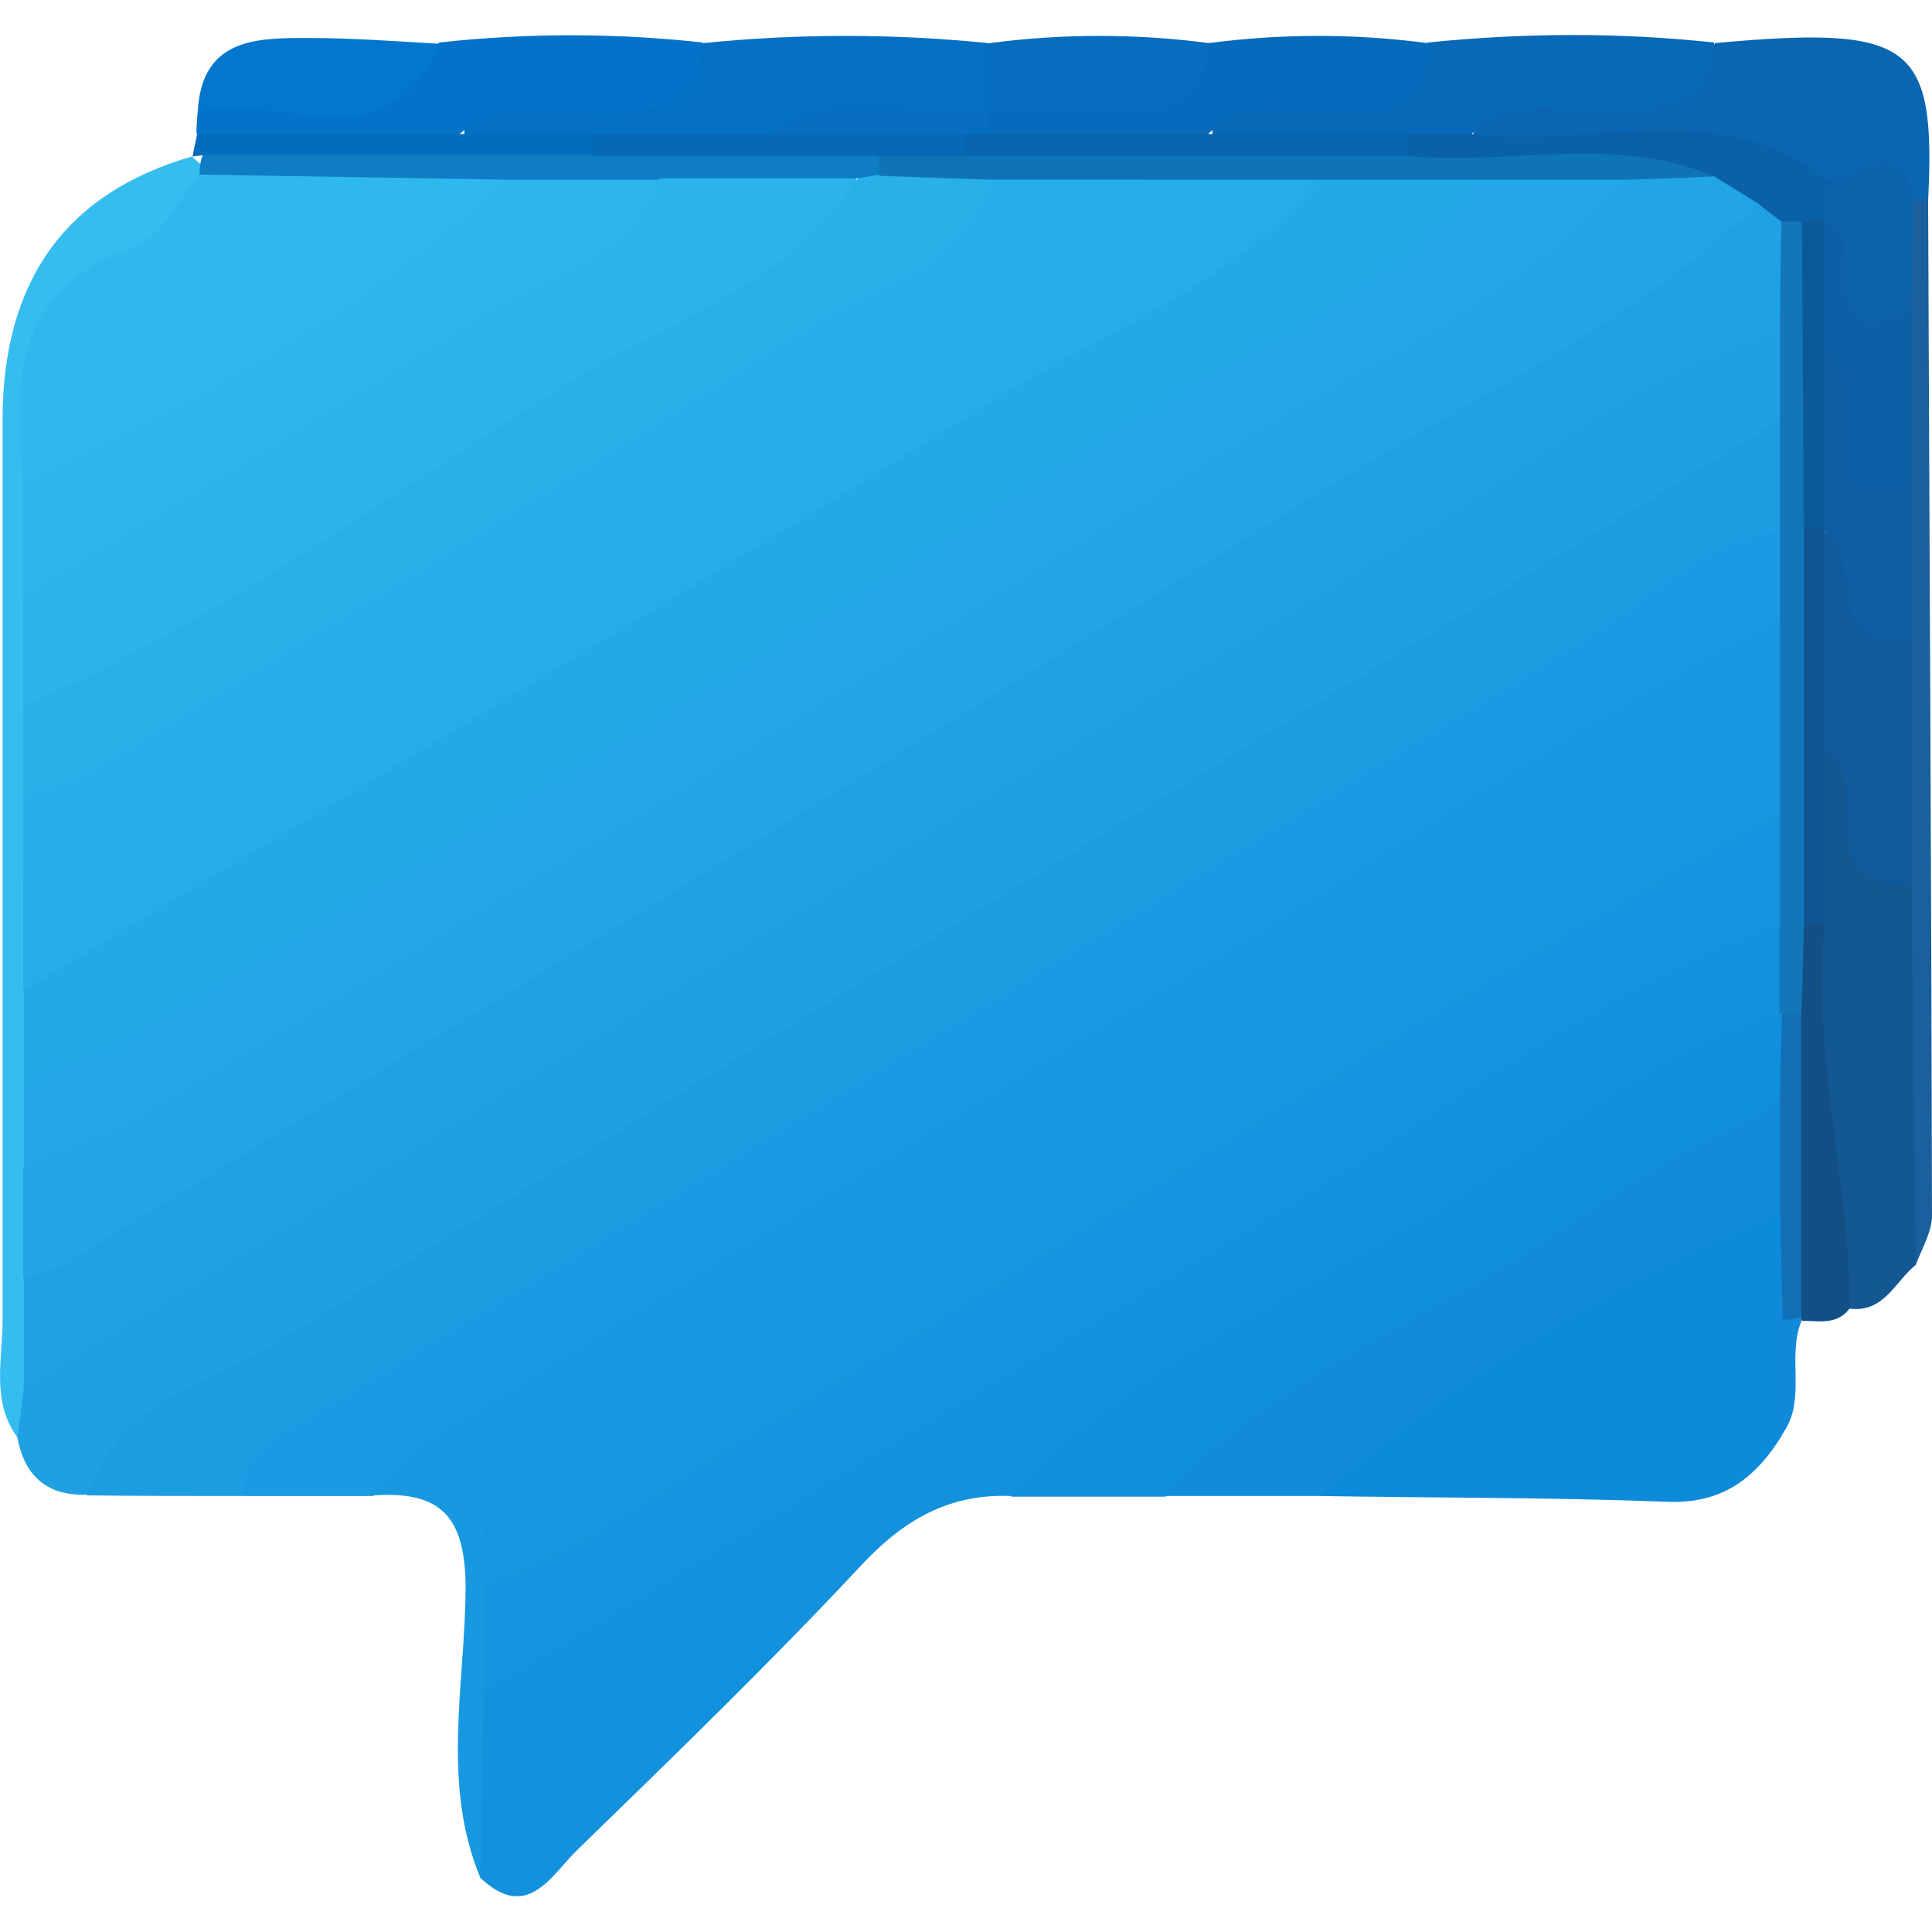
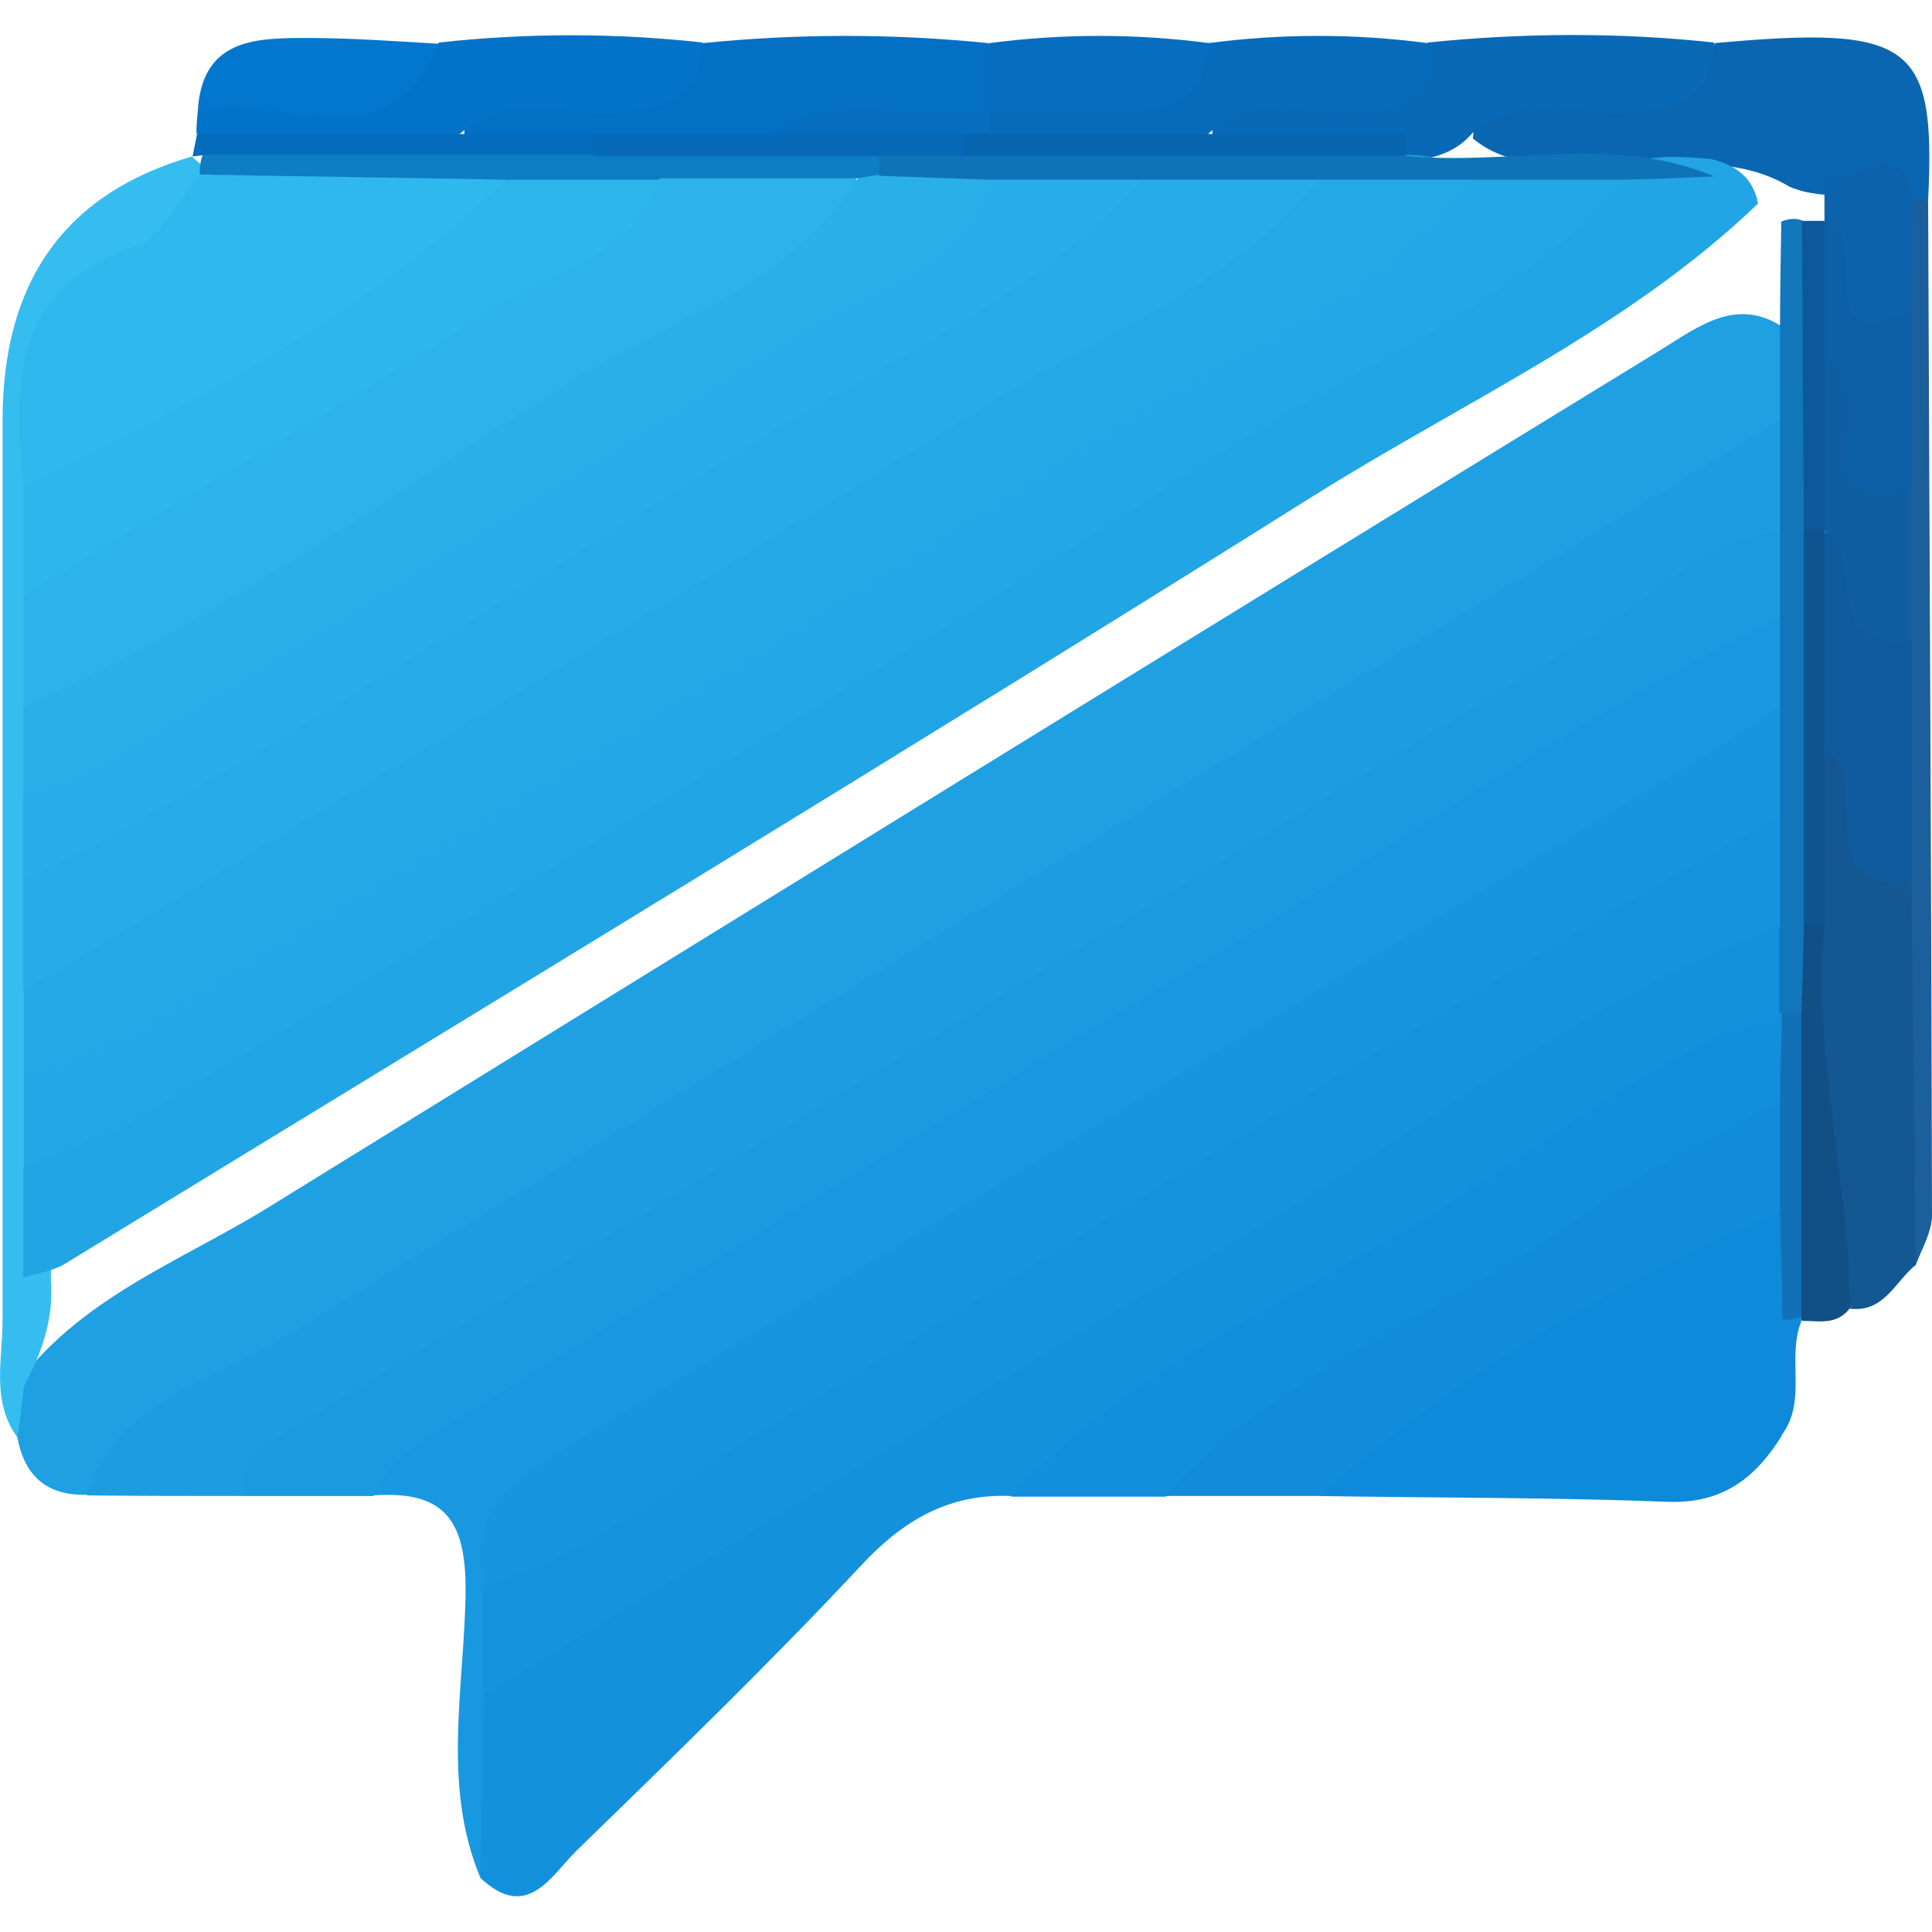
<svg xmlns="http://www.w3.org/2000/svg" id="Layer_2" viewBox="0 0 30 30">
  <defs>
    <style>
      .cls-1 {
        fill: #29b0e9;
      }

      .cls-2 {
        fill: #26ace8;
      }

      .cls-3 {
        fill: #0d60a6;
      }

      .cls-4 {
        fill: #118edc;
      }

      .cls-5 {
        fill: #1391dd;
      }

      .cls-6 {
        fill: #0569b7;
      }

      .cls-7 {
        fill: #105b9d;
      }

      .cls-8 {
        fill: #0a66b1;
      }

      .cls-9 {
        fill: #24a9e7;
      }

      .cls-10 {
        fill: #0c63ac;
      }

      .cls-11 {
        fill: #1c9de2;
      }

      .cls-12 {
        fill: #21a5e5;
      }

      .cls-13 {
        fill: #076bbb;
      }

      .cls-14 {
        fill: #0869b7;
      }

      .cls-15 {
        fill: #2db6ec;
      }

      .cls-16 {
        fill: none;
      }

      .cls-17 {
        fill: #1fa2e4;
      }

      .cls-18 {
        fill: #1271b6;
      }

      .cls-19 {
        fill: #1b5f9c;
      }

      .cls-20 {
        fill: #0e7dc3;
      }

      .cls-21 {
        fill: #0470c4;
      }

      .cls-22 {
        fill: #2fb8ed;
      }

      .cls-23 {
        fill: #0765af;
      }

      .cls-24 {
        fill: #0b599b;
      }

      .cls-25 {
        fill: #1ea0e3;
      }

      .cls-26 {
        fill: #1189da;
      }

      .cls-27 {
        fill: #23a7e6;
      }

      .cls-28 {
        fill: #1696df;
      }

      .cls-29 {
        fill: #1276ba;
      }

      .cls-30 {
        fill: #0e8ada;
      }

      .cls-31 {
        fill: #0f5ea2;
      }

      .cls-32 {
        fill: #1593de;
      }

      .cls-33 {
        fill: #108cdb;
      }

      .cls-34 {
        fill: #2cb3eb;
      }

      .cls-35 {
        fill: #066dbf;
      }

      .cls-36 {
        fill: #0f74b7;
      }

      .cls-37 {
        fill: #124f85;
      }

      .cls-38 {
        fill: #135793;
      }

      .cls-39 {
        fill: #0376ce;
      }

      .cls-40 {
        fill: #0373ca;
      }

      .cls-41 {
        fill: #28afe9;
      }

      .cls-42 {
        fill: #36bdef;
      }

      .cls-43 {
        fill: #1a9be1;
      }

      .cls-44 {
        fill: #036cbd;
      }

      .cls-45 {
        fill: #0e5490;
      }

      .cls-46 {
        fill: #1898e0;
      }

      .cls-47 {
        clip-path: url(#clippath);
      }

      .cls-48 {
        fill: #0a61a8;
      }
    </style>
    <clipPath id="clippath">
      <rect class="cls-16" width="30" height="30" />
    </clipPath>
  </defs>
  <g id="Layer_1-2" data-name="Layer_1">
    <g class="cls-47">
      <g>
        <path class="cls-25" d="M1.35,23.21c-.62.02-.97-.29-1.08-.89-.1-.24-.12-.49-.06-.75.99-1.41,2.6-1.98,3.97-2.83,7.19-4.44,14.38-8.88,21.58-13.29.62-.38,1.24-.89,2.01-.31.26.4.26.82.12,1.25-1.8,1.97-4.27,2.94-6.46,4.33C14.79,14.95,7.98,18.94,1.35,23.21Z" />
        <path class="cls-11" d="M1.35,23.21c.48-1.49,1.98-1.76,3.07-2.44,7.71-4.79,15.48-9.51,23.22-14.25.47.44.43.97.26,1.52-2.35,2.08-5.19,3.42-7.81,5.08-5.41,3.43-10.95,6.65-16.35,10.11-.8,0-1.59,0-2.39-.01Z" />
        <path class="cls-5" d="M15.7,23.23c-.96-.04-1.67.37-2.33,1.08-1.42,1.52-2.92,2.97-4.41,4.42-.4.39-.77,1.12-1.5.43-.26-.82-.07-1.66-.13-2.48.05-.74.64-1.01,1.17-1.34,5.63-3.5,11.29-6.95,16.93-10.42.69-.42,1.39-1.08,2.33-.55.27.4.26.82.08,1.25-.74.89-1.78,1.38-2.73,1.94-3.15,1.86-6.18,3.92-9.4,5.67Z" />
        <path class="cls-46" d="M7.51,26.33c-.02.94-.03,1.89-.05,2.83-.61-1.46-.24-3-.23-4.49,0-1.12-.38-1.52-1.43-1.45-.13-.96.65-1.27,1.24-1.63,6.29-3.87,12.58-7.75,18.88-11.61.55-.33,1.11-.9,1.86-.38.26.4.26.82.12,1.25-.29.67-.89,1-1.47,1.36-5.62,3.41-11.17,6.94-16.83,10.29-.9.53-1.8,1.05-1.65,2.31.01.55-.14,1.05-.44,1.51Z" />
        <path class="cls-43" d="M27.64,9.59c-3.16,1.53-6.02,3.59-9.02,5.39-3.79,2.27-7.54,4.6-11.3,6.93-.57.35-1.22.64-1.52,1.32-.68,0-1.37,0-2.05,0,.02-.51.33-.78.75-1.03,6.7-4.08,13.38-8.17,20.08-12.25,1-.61,1.83-1.53,3.07-1.72.41.46.41.91,0,1.37Z" />
        <path class="cls-30" d="M27.67,22.29c-.41.66-.92,1.06-1.77,1.03-1.8-.07-3.61-.06-5.42-.09-.16-.62.26-.96.68-1.22,1.65-1.05,3.27-2.16,5.01-3.06.53-.27,1.12-.63,1.68,0,.29.55.24,1.1.01,1.65-.15.56.1,1.16-.2,1.7Z" />
        <path class="cls-4" d="M15.7,23.23c1.84-1.96,4.31-3.02,6.55-4.38,1.76-1.07,3.37-2.45,5.38-3.1.06.06.12.12.19.18.21.41.19.82,0,1.24-3.08,2.27-6.41,4.16-9.72,6.07-.8,0-1.59,0-2.39,0Z" />
        <path class="cls-33" d="M18.09,23.23c1.83-2.02,4.46-2.86,6.59-4.43.91-.67,1.96-1.13,2.95-1.69.51.57.51,1.14,0,1.71-2.61,1.11-5.02,2.53-7.15,4.41-.8,0-1.59,0-2.39,0Z" />
        <path class="cls-42" d="M.37,21.54c-.03.26-.06.52-.1.78-.41-.56-.23-1.21-.23-1.82,0-4.66,0-9.32,0-13.98q0-3.24,2.94-4.09c.06.06.13.11.19.17.05.16.06.33.02.5-.14.39-.37.76-.72.93-1.63.75-1.91,2.09-1.7,3.68.02.53,0,1.05.02,1.58,0,.55,0,1.09,0,1.64.02.46,0,.92,0,1.39.02.46,0,.93,0,1.39.03.56-.01,1.11,0,1.67.02.46,0,.93,0,1.39.03.47,0,.94,0,1.4.03.57,0,1.14,0,1.71.05.61-.15,1.15-.43,1.67Z" />
        <path class="cls-38" d="M29.75,19.64c-.32.25-.49.75-1.03.68-.84-1.22-.59-2.65-.72-4-.06-.61,0-1.22-.02-1.83-.11-.91-.28-1.83.18-2.71.48-.45.73,0,.8.32.17.7.65,1.23.9,1.87-.06,1.89.14,3.79-.11,5.67Z" />
        <path class="cls-8" d="M26.62.67c3.07-.28,3.44,0,3.32,2.44-.13.08-.26.09-.4.05-.56-.21-1.19-.02-1.75-.26-.89-.53-1.87-.29-2.81-.35-.72-.05-1.48.12-2.11-.4.1-1.1,1.01-.75,1.63-.86.74-.13,1.57.13,2.13-.61Z" />
        <path class="cls-21" d="M10.91.67c1.48-.15,2.96-.15,4.44,0,.27.31.31.65.14,1.02-.11.15-.26.26-.43.34-1.07.32-2.21-.01-3.27.4-.86.16-1.72.1-2.59.12-.67-.04-1.38.09-1.98-.35-.12-1.13.81-.79,1.35-.91.79-.18,1.71.18,2.34-.62Z" />
        <path class="cls-14" d="M26.62.67c-.05.88-.62,1.03-1.37,1.08-.8.05-1.67-.33-2.39.32-.29.34-.69.41-1.1.45-.98-.04-2,.23-2.92-.32-.16-1.17.8-.79,1.33-.92.68-.17,1.5.13,2-.62,1.48-.15,2.96-.16,4.44,0Z" />
        <path class="cls-40" d="M10.91.67c-.05.88-.62,1.03-1.37,1.08-.8.05-1.67-.32-2.39.32-1.37.75-2.73.7-4.1,0,0-.11.01-.23.02-.34.54-.52,1.24-.44,1.9-.47.68-.03,1.34-.07,1.85-.6,1.36-.15,2.73-.15,4.09,0Z" />
        <path class="cls-19" d="M29.71,3.11c.08,0,.15,0,.23,0,.02,5.25.05,10.51.06,15.76,0,.26-.16.52-.25.77-.02-1.98-.05-3.96-.07-5.95-.79-1.14-.42-2.43-.47-3.67,0-.82-.02-1.63,0-2.45-.03-.91,0-1.82,0-2.74,0-.62-.02-1.25.49-1.73Z" />
        <path class="cls-13" d="M22.18.67c.09.92-.44,1.07-1.22,1.09-.73.02-1.55-.31-2.2.32-1.05.73-2.16.54-3.27.19-.2-.14-.25-.32-.14-.53.49-.48,1.13-.43,1.74-.48.62-.04,1.25,0,1.67-.59,1.14-.15,2.28-.15,3.41,0Z" />
        <path class="cls-39" d="M6.82.67c-.79,1.96-2.5.72-3.75,1.07.06-1.15.91-1.15,1.71-1.15.68,0,1.36.05,2.04.09Z" />
        <path class="cls-35" d="M18.77.67c-.05.9-.63,1.09-1.39,1.07-.67-.02-1.35,0-2.02,0,0-.36,0-.71,0-1.07,1.14-.15,2.28-.15,3.42,0Z" />
        <path class="cls-37" d="M28.33,14.38c-.2,2,.4,3.95.39,5.94-.2.26-.48.19-.74.19-.04-.09-.09-.17-.13-.26-.04-1.45,0-2.9-.02-4.34,0-.48-.02-.95.03-1.43.12-.19.28-.22.48-.11Z" />
        <path class="cls-44" d="M3.06,2.08c1.37,0,2.73,0,4.1,0,.68,0,1.37,0,2.05,0,.1.23.05.41-.16.54-1.98.35-3.96.63-5.9-.21,0,0-.16.02-.16.02.02-.12.05-.23.07-.35Z" />
        <path class="cls-26" d="M27.67,22.29c0-.6,0-1.2.01-1.8.08-.12.18-.13.29-.04,0,0,0,.07,0,.07-.23.57.1,1.24-.31,1.77Z" />
-         <path class="cls-17" d="M.37,21.54c0-.57,0-1.13,0-1.7,1.5-1.62,3.54-2.45,5.36-3.59,6.99-4.38,14.07-8.63,21.06-13,.2-.12.4-.21.63-.24.29.08.44.29.54.56.13.58.16,1.14-.32,1.59-2.18.57-3.86,2.05-5.72,3.18C14.71,12.69,7.55,17.13.37,21.54Z" />
        <path class="cls-29" d="M27.64,5.15c0-.57.01-1.14.02-1.71.23-.09.4-.03.53.17.52,1.54.16,3.14.28,4.71.07,2.04-.31,4.04-.46,6.06-.01.45-.02.91-.04,1.36-.1.16-.21.15-.31,0,0,0-.03,0-.03,0,0-.46,0-.91,0-1.37-.44-.49-.45-1.1-.46-1.7-.03-.62.15-1.18.47-1.71,0-.46,0-.91,0-1.37,0-.46,0-.91,0-1.37,0-.57,0-1.14,0-1.71,0-.46,0-.91,0-1.37Z" />
        <path class="cls-32" d="M27.64,12.67c0,.57,0,1.14,0,1.7-3.11,1.17-5.67,3.27-8.5,4.92-3.91,2.29-7.75,4.68-11.63,7.03,0-.57,0-1.14,0-1.7,2.69-2.18,5.79-3.73,8.69-5.58,3.1-1.98,6.23-3.9,9.42-5.74.61-.36,1.19-.91,2.02-.63Z" />
        <path class="cls-28" d="M27.64,12.67c-5.51,3.04-10.75,6.52-16.14,9.75-1.3.78-2.48,1.8-3.99,2.2-.29-1.23.6-1.73,1.42-2.23,5.9-3.6,11.81-7.18,17.72-10.77.34-.21.66-.44.99-.66,0,.57,0,1.14,0,1.71Z" />
        <path class="cls-18" d="M27.66,15.74c.1,0,.21,0,.31,0,0,1.57,0,3.14,0,4.71-.1.03-.19.05-.29.04-.01-.56-.03-1.12-.04-1.68,0-.57,0-1.14,0-1.71,0-.46.02-.91.03-1.37Z" />
        <path class="cls-12" d="M27.3,3.16c-2.02,1.94-4.58,3.08-6.92,4.55C13.96,11.74,7.47,15.67,1,19.63c-.19.11-.42.14-.64.21,0-.57,0-1.14,0-1.71,2.77-2.07,5.83-3.69,8.75-5.53,5.37-3.38,10.87-6.55,16.16-10.06.43-.14.86-.11,1.3-.07.38.09.66.29.73.7Z" />
        <path class="cls-27" d="M25.26,2.79c-1.77,1.99-4.26,2.93-6.43,4.33-5.42,3.48-10.96,6.77-16.46,10.11-.62.38-1.33.6-2,.9,0-.46,0-.91,0-1.37,1.12-1.07,2.51-1.75,3.82-2.54,5.63-3.42,11.21-6.94,16.86-10.34.73-.44,1.25-1.17,2.1-1.42.72.03,1.49-.28,2.11.33Z" />
        <path class="cls-9" d="M22.87,2.79c-1.45,1.93-3.74,2.68-5.66,3.93-4.92,3.2-9.97,6.19-14.99,9.24-.57.35-1.23.54-1.85.8,0-.46,0-.92,0-1.38.86-1.31,2.34-1.76,3.57-2.53,5.59-3.49,11.23-6.9,16.82-10.39.72.03,1.49-.28,2.11.33Z" />
        <path class="cls-2" d="M20.48,2.79c-1.33,1.64-3.31,2.34-5.02,3.41C10.46,9.32,5.4,12.33.36,15.39c0-.57,0-1.13,0-1.7,1.16-1.39,2.86-1.99,4.32-2.93,4.43-2.81,8.92-5.53,13.37-8.31.81.06,1.69-.32,2.42.33Z" />
        <path class="cls-34" d="M.36,10.96c0-.57,0-1.15,0-1.72.78-1.2,2.11-1.68,3.24-2.39,2.3-1.44,4.64-2.8,6.86-4.37.88-.02,1.77-.27,2.65.03.69.81-.04,1.29-.53,1.61-3.66,2.35-7.37,4.62-11.11,6.84-.34.2-.74.31-1.1,0Z" />
        <path class="cls-41" d="M17.74,2.79c-1.67,1.82-3.93,2.78-5.98,4.04-3.78,2.32-7.44,4.84-11.4,6.86,0-.46,0-.91,0-1.37,2.51-2.06,5.45-3.44,8.14-5.22,2.36-1.56,4.9-2.83,7.11-4.62.72,0,1.49-.3,2.12.31Z" />
        <path class="cls-1" d="M15.35,2.79c-.41,1.39-1.78,1.62-2.79,2.26-3.68,2.32-7.39,4.59-11.1,6.87-.33.2-.73.28-1.1.41,0-.45,0-.91,0-1.36,3.06-1.34,5.74-3.33,8.56-5.08,1.51-.94,3.34-1.47,4.38-3.09.12-.16.27-.27.45-.34.58-.14,1.15-.17,1.6.33Z" />
        <path class="cls-22" d="M.36,7.55c-.14-1.57-.2-3.06,1.73-3.72.41-.14.68-.73,1.01-1.11,1.45-.26,2.91-.05,4.36-.12.8.18.46.71.18.95-2.05,1.75-4.34,3.13-6.83,4.17-.15.06-.32-.07-.45-.18Z" />
        <path class="cls-15" d="M.36,7.55c2.67-1.3,5.31-2.66,7.48-4.75.8-.18,1.59-.53,2.39,0-.42,1.21-1.66,1.41-2.57,1.99-2.4,1.54-4.87,2.98-7.3,4.46,0-.57,0-1.13,0-1.7Z" />
        <path class="cls-20" d="M10.23,2.79c-.8,0-1.59,0-2.39,0-1.58-.03-3.16-.05-4.74-.08,0-.11.01-.21.05-.31,2.02,0,4.04,0,6.06,0,1.41-.21,2.83-.32,4.26-.2.21.12.27.29.19.51-.12.02-.23.04-.35.06-1.02,0-2.05,0-3.07,0Z" />
        <path class="cls-7" d="M29.68,9.94c0,1.25,0,2.5,0,3.76-1.68.12-.54-1.6-1.35-2.05-.35-1.02-.09-2.07-.16-3.11.22-.47.47-.35.7-.02.32.45.31,1.07.8,1.42Z" />
        <path class="cls-45" d="M28.33,8.23c0,1.14,0,2.28,0,3.41,0,.91,0,1.82,0,2.73-.11,0-.21,0-.32,0,0-2.05,0-4.1,0-6.15.05-.04.1-.09.16-.13.05.04.11.08.16.12Z" />
-         <path class="cls-48" d="M27.3,3.16c-.23-.14-.45-.28-.68-.42-1.54-.36-3.1-.02-4.65-.18-.21-.11-.25-.27-.13-.48.34,0,.68,0,1.02,0,1.82.25,3.78-.61,5.46.68.11.1.18.22.2.37-.02.15-.07.28-.17.39-.14.07-.27.04-.37-.08-.11,0-.21,0-.32,0-.12-.09-.24-.18-.36-.28Z" />
        <path class="cls-10" d="M28.33,3.45c0-.23,0-.45,0-.68.45.15,1.18-.83,1.38.34,0,.57-.02,1.14-.03,1.71-.55.73-1,.68-1.29-.19-.13-.37-.05-.79-.06-1.19Z" />
        <path class="cls-6" d="M13.64,2.42c-1.48,0-2.96,0-4.44,0,0-.11,0-.23,0-.34.91,0,1.82,0,2.73,0,.97-.33,1.96-.12,2.94-.13.2.11.26.28.19.49-.48.21-.95.24-1.43-.01Z" />
        <path class="cls-35" d="M15.01,2.08c-1.02,0-2.05,0-3.07,0,1.08-.69,2.28-.19,3.42-.34,0,.11,0,.23,0,.34-.11.12-.23.12-.34,0Z" />
        <path class="cls-23" d="M15.01,2.08c.11,0,.23,0,.34,0,1.14,0,2.28,0,3.41,0,1.02,0,2.05,0,3.07,0,0,.11,0,.23,0,.34-2.28.27-4.55.27-6.83,0,0-.11,0-.23,0-.34Z" />
        <path class="cls-3" d="M28.33,3.45c.79.13-.35,2.15,1.35,1.38,0,.91,0,1.82,0,2.73-.72.62-1.22.57-1.33-.48-.06-.56.03-1.13-.17-1.68.04-.65-.18-1.32.14-1.95h0Z" />
        <path class="cls-31" d="M28.33,5.49c.48.37.37.91.33,1.38-.09.94.47.78,1.02.68,0,.8,0,1.59,0,2.39-1.45.22-.69-1.31-1.35-1.71,0,0,0,0,0,0-.27-.91-.27-1.82,0-2.73Z" />
        <path class="cls-24" d="M28.33,5.49c0,.91,0,1.82,0,2.73-.11,0-.21,0-.32,0-.01-1.6-.02-3.19-.03-4.79.12,0,.23,0,.35,0,0,.68,0,1.36,0,2.05Z" />
        <path class="cls-36" d="M15.01,2.42c2.28,0,4.55,0,6.83,0,1.59.16,3.22-.34,4.78.32-.46.02-.91.04-1.37.05-.8,0-1.59,0-2.39,0-.8,0-1.59,0-2.39,0-.91,0-1.82,0-2.73,0-.8,0-1.59,0-2.39,0-.57-.02-1.13-.04-1.7-.06,0-.1,0-.21,0-.31.46,0,.91,0,1.37,0Z" />
      </g>
    </g>
  </g>
</svg>